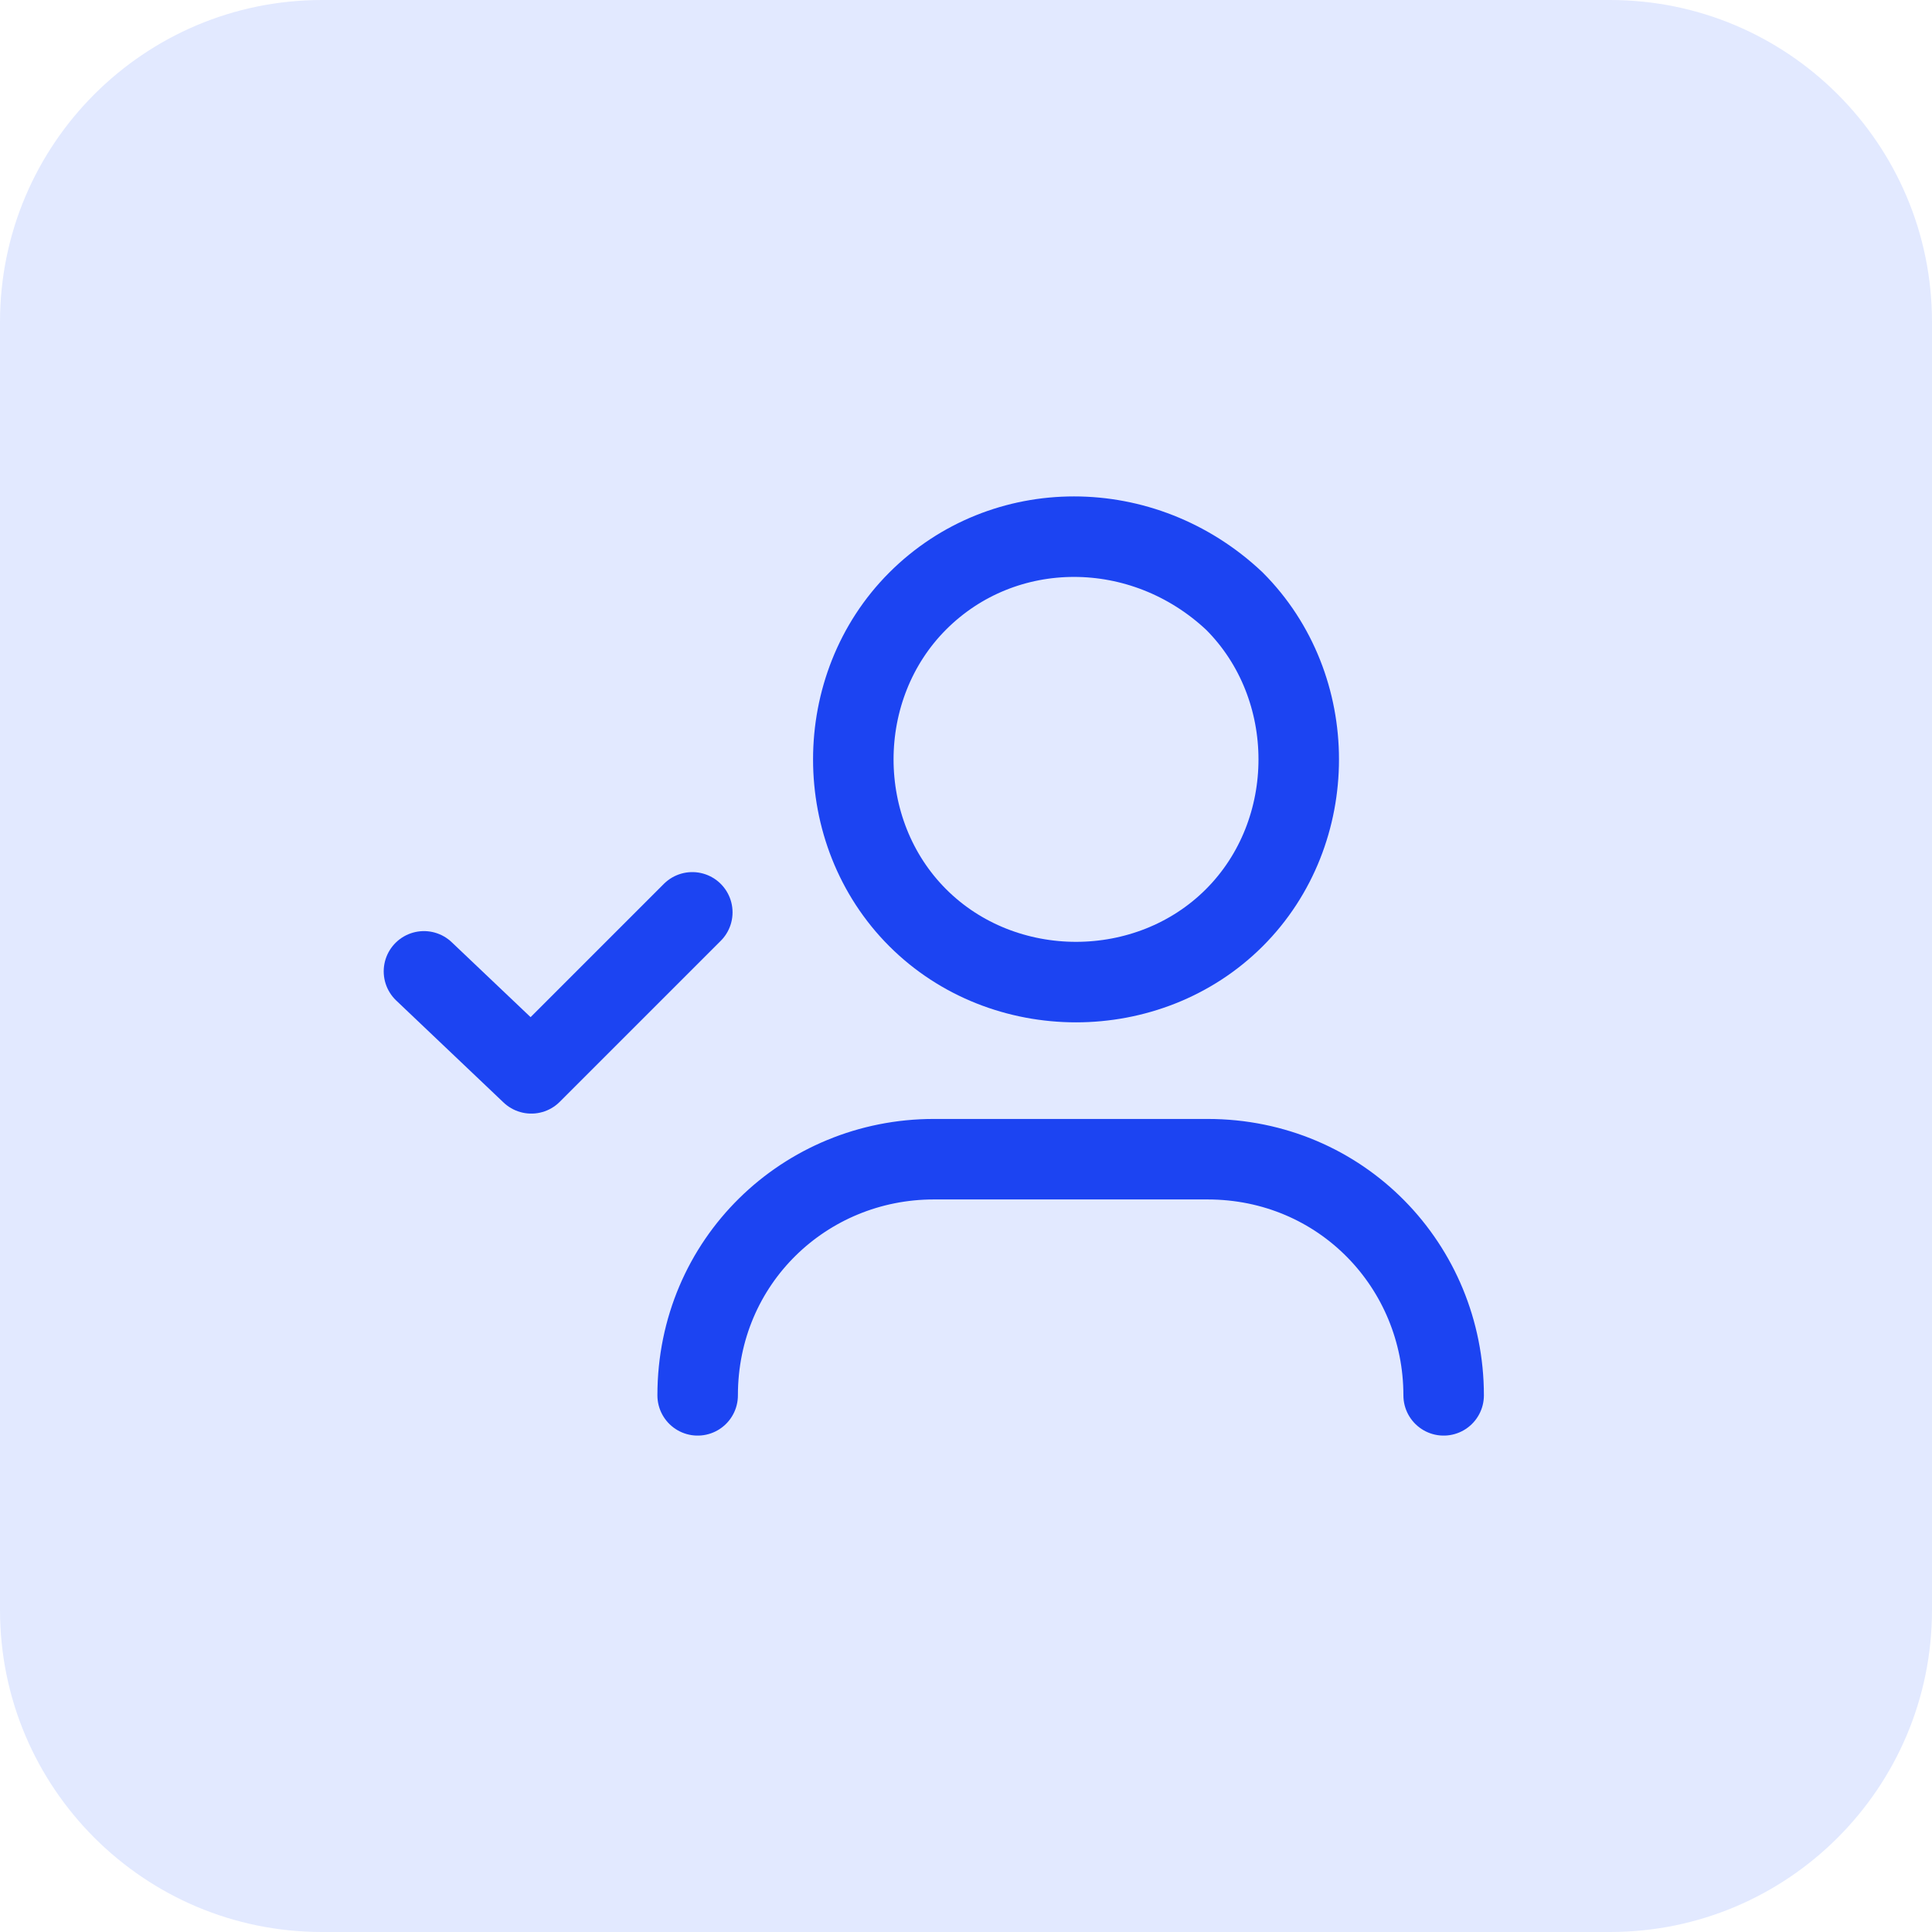
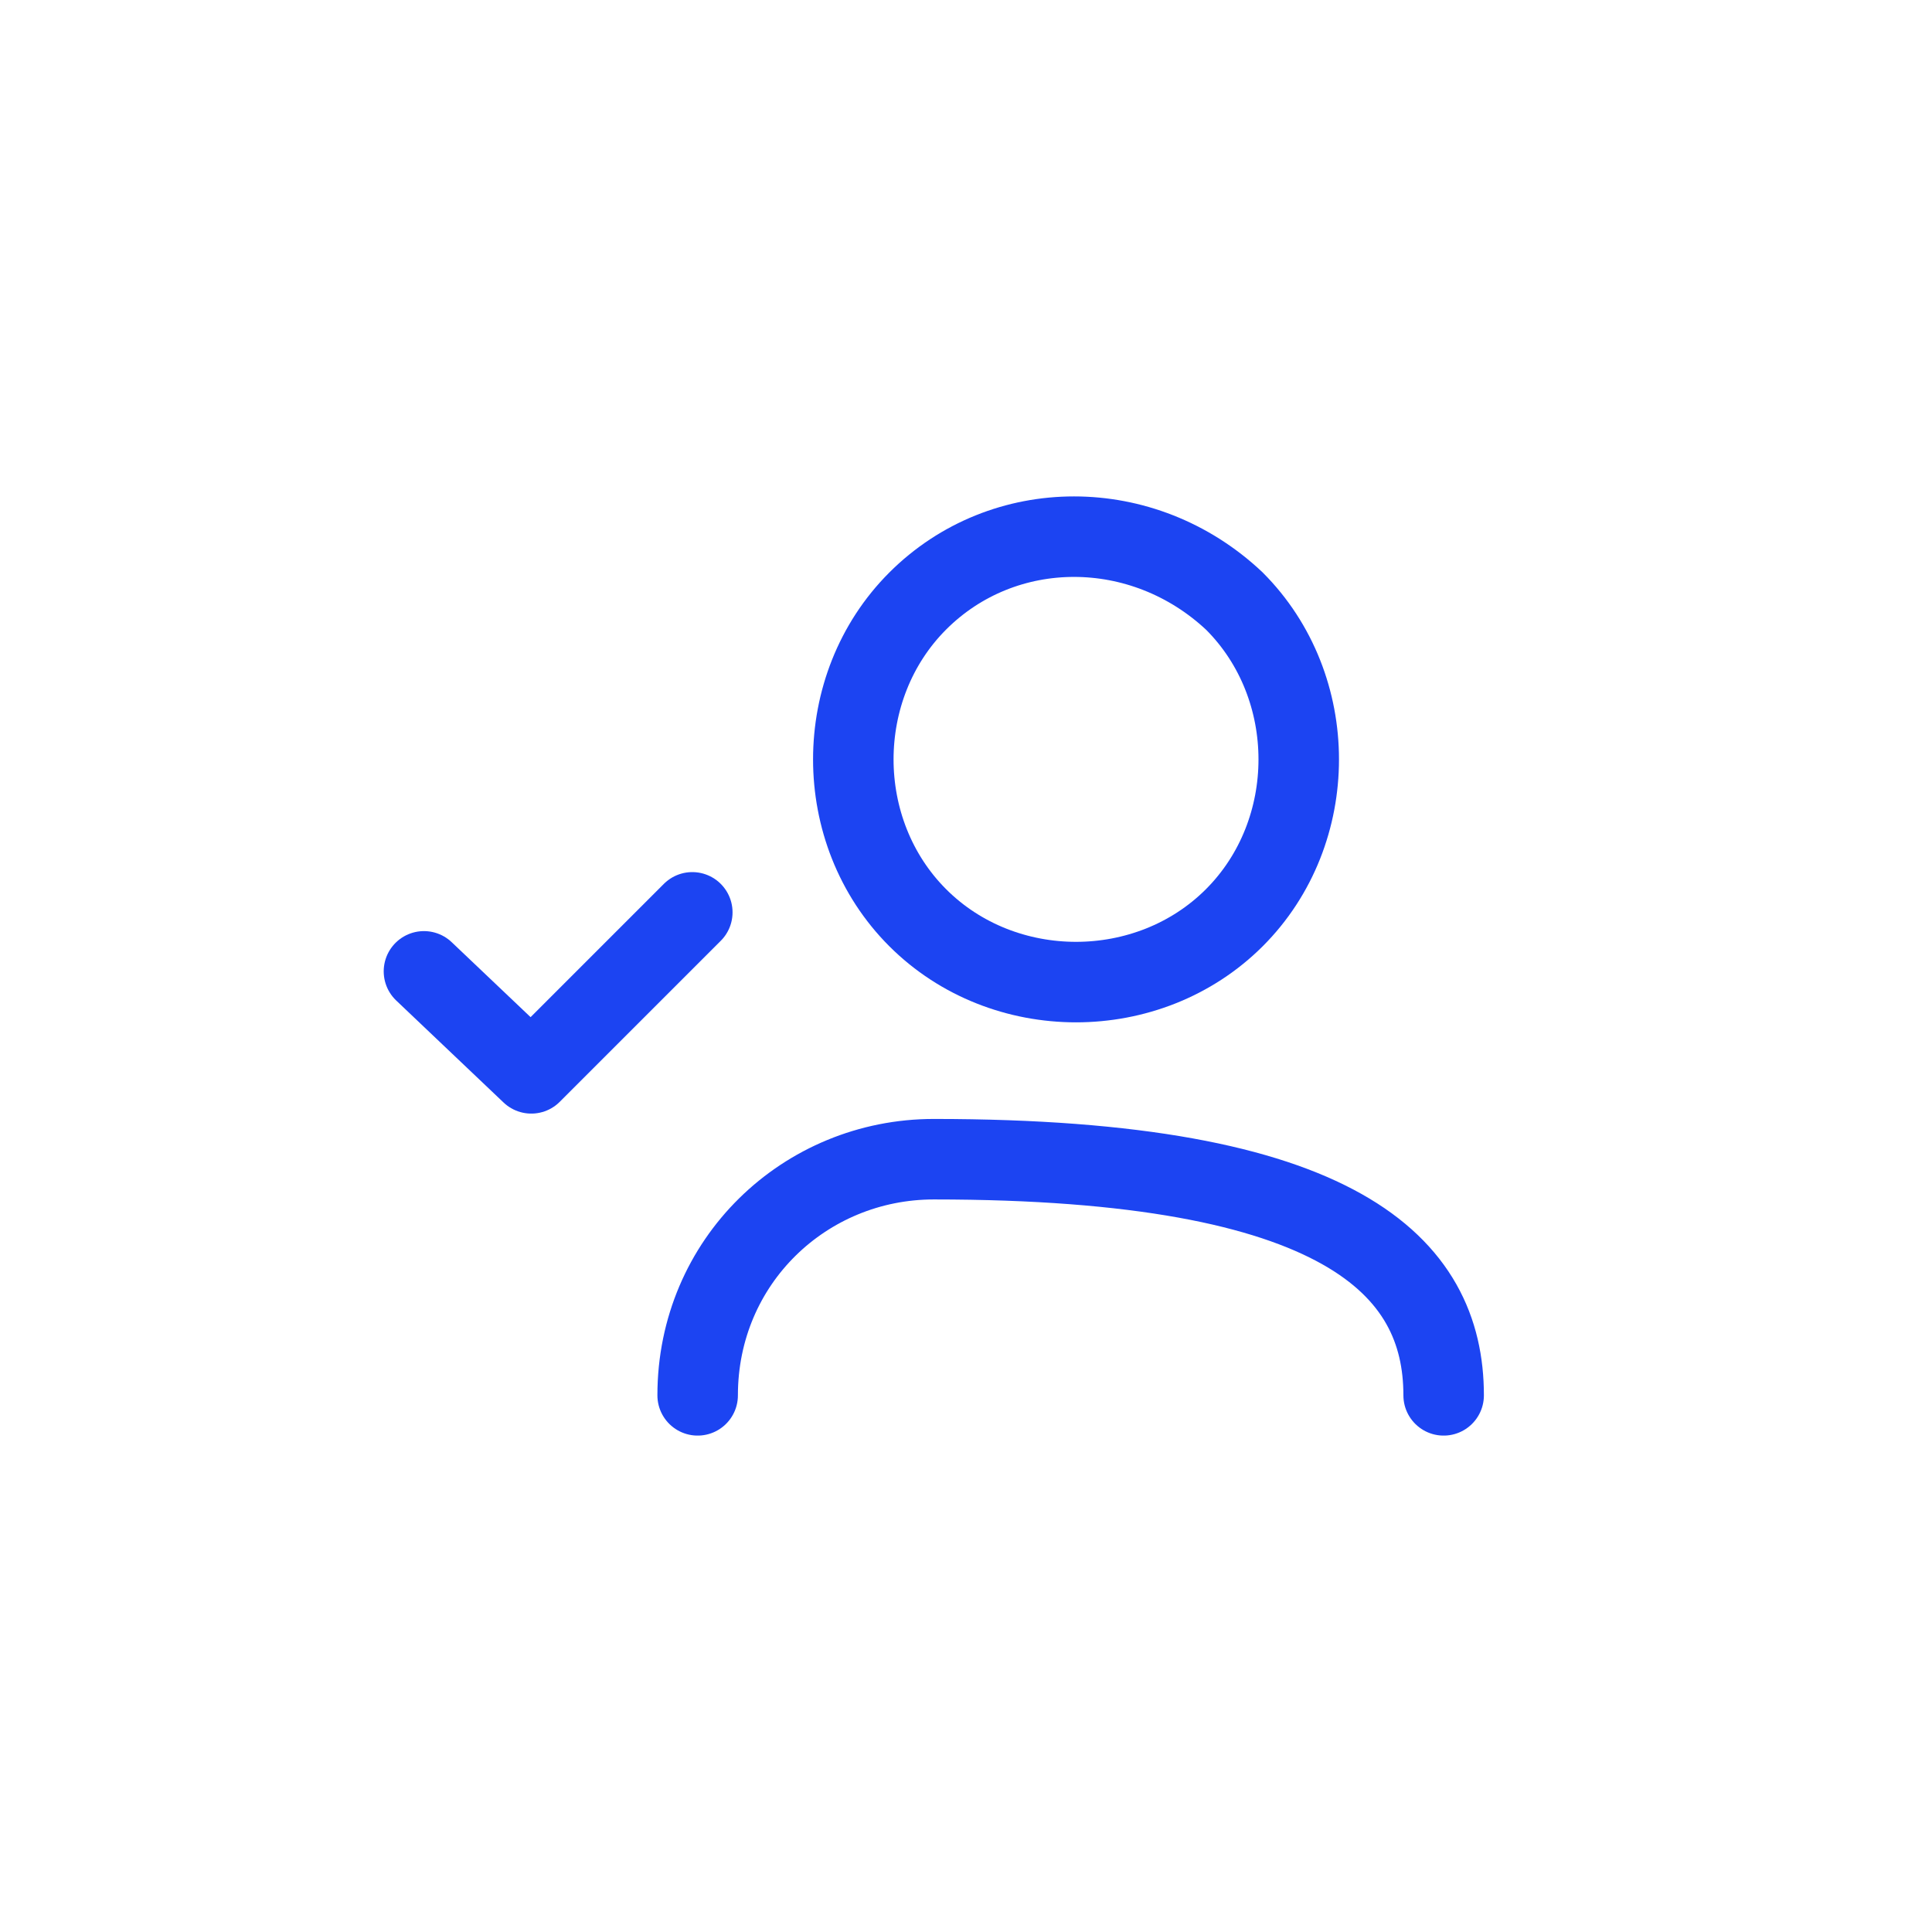
<svg xmlns="http://www.w3.org/2000/svg" width="48" height="48" viewBox="0 0 48 48" fill="none">
-   <path d="M0 8C0 3.582 3.582 0 8 0H40C44.418 0 48 3.582 48 8V40C48 44.418 44.418 48 40 48H8C3.582 48 0 44.418 0 40V8Z" fill="#E2E9FF" />
  <path d="M17.2 22.667L13.2 26.667L10.533 24.133" stroke="#1C44F2" stroke-width="2" stroke-linecap="round" stroke-linejoin="round" />
-   <path d="M17.333 34.667C17.333 31.333 20 28.8 23.2 28.8H30C33.333 28.8 35.867 31.467 35.867 34.667" stroke="#1C44F2" stroke-width="2" stroke-linecap="round" stroke-linejoin="round" />
+   <path d="M17.333 34.667C17.333 31.333 20 28.8 23.2 28.8C33.333 28.8 35.867 31.467 35.867 34.667" stroke="#1C44F2" stroke-width="2" stroke-linecap="round" stroke-linejoin="round" />
  <path d="M30.667 14.933C32.8 17.067 32.8 20.667 30.667 22.8C28.533 24.933 24.933 24.933 22.8 22.8C20.667 20.667 20.667 17.067 22.8 14.933C24.933 12.8 28.4 12.8 30.667 14.933" stroke="#1C44F2" stroke-width="2" stroke-linecap="round" stroke-linejoin="round" />
</svg>